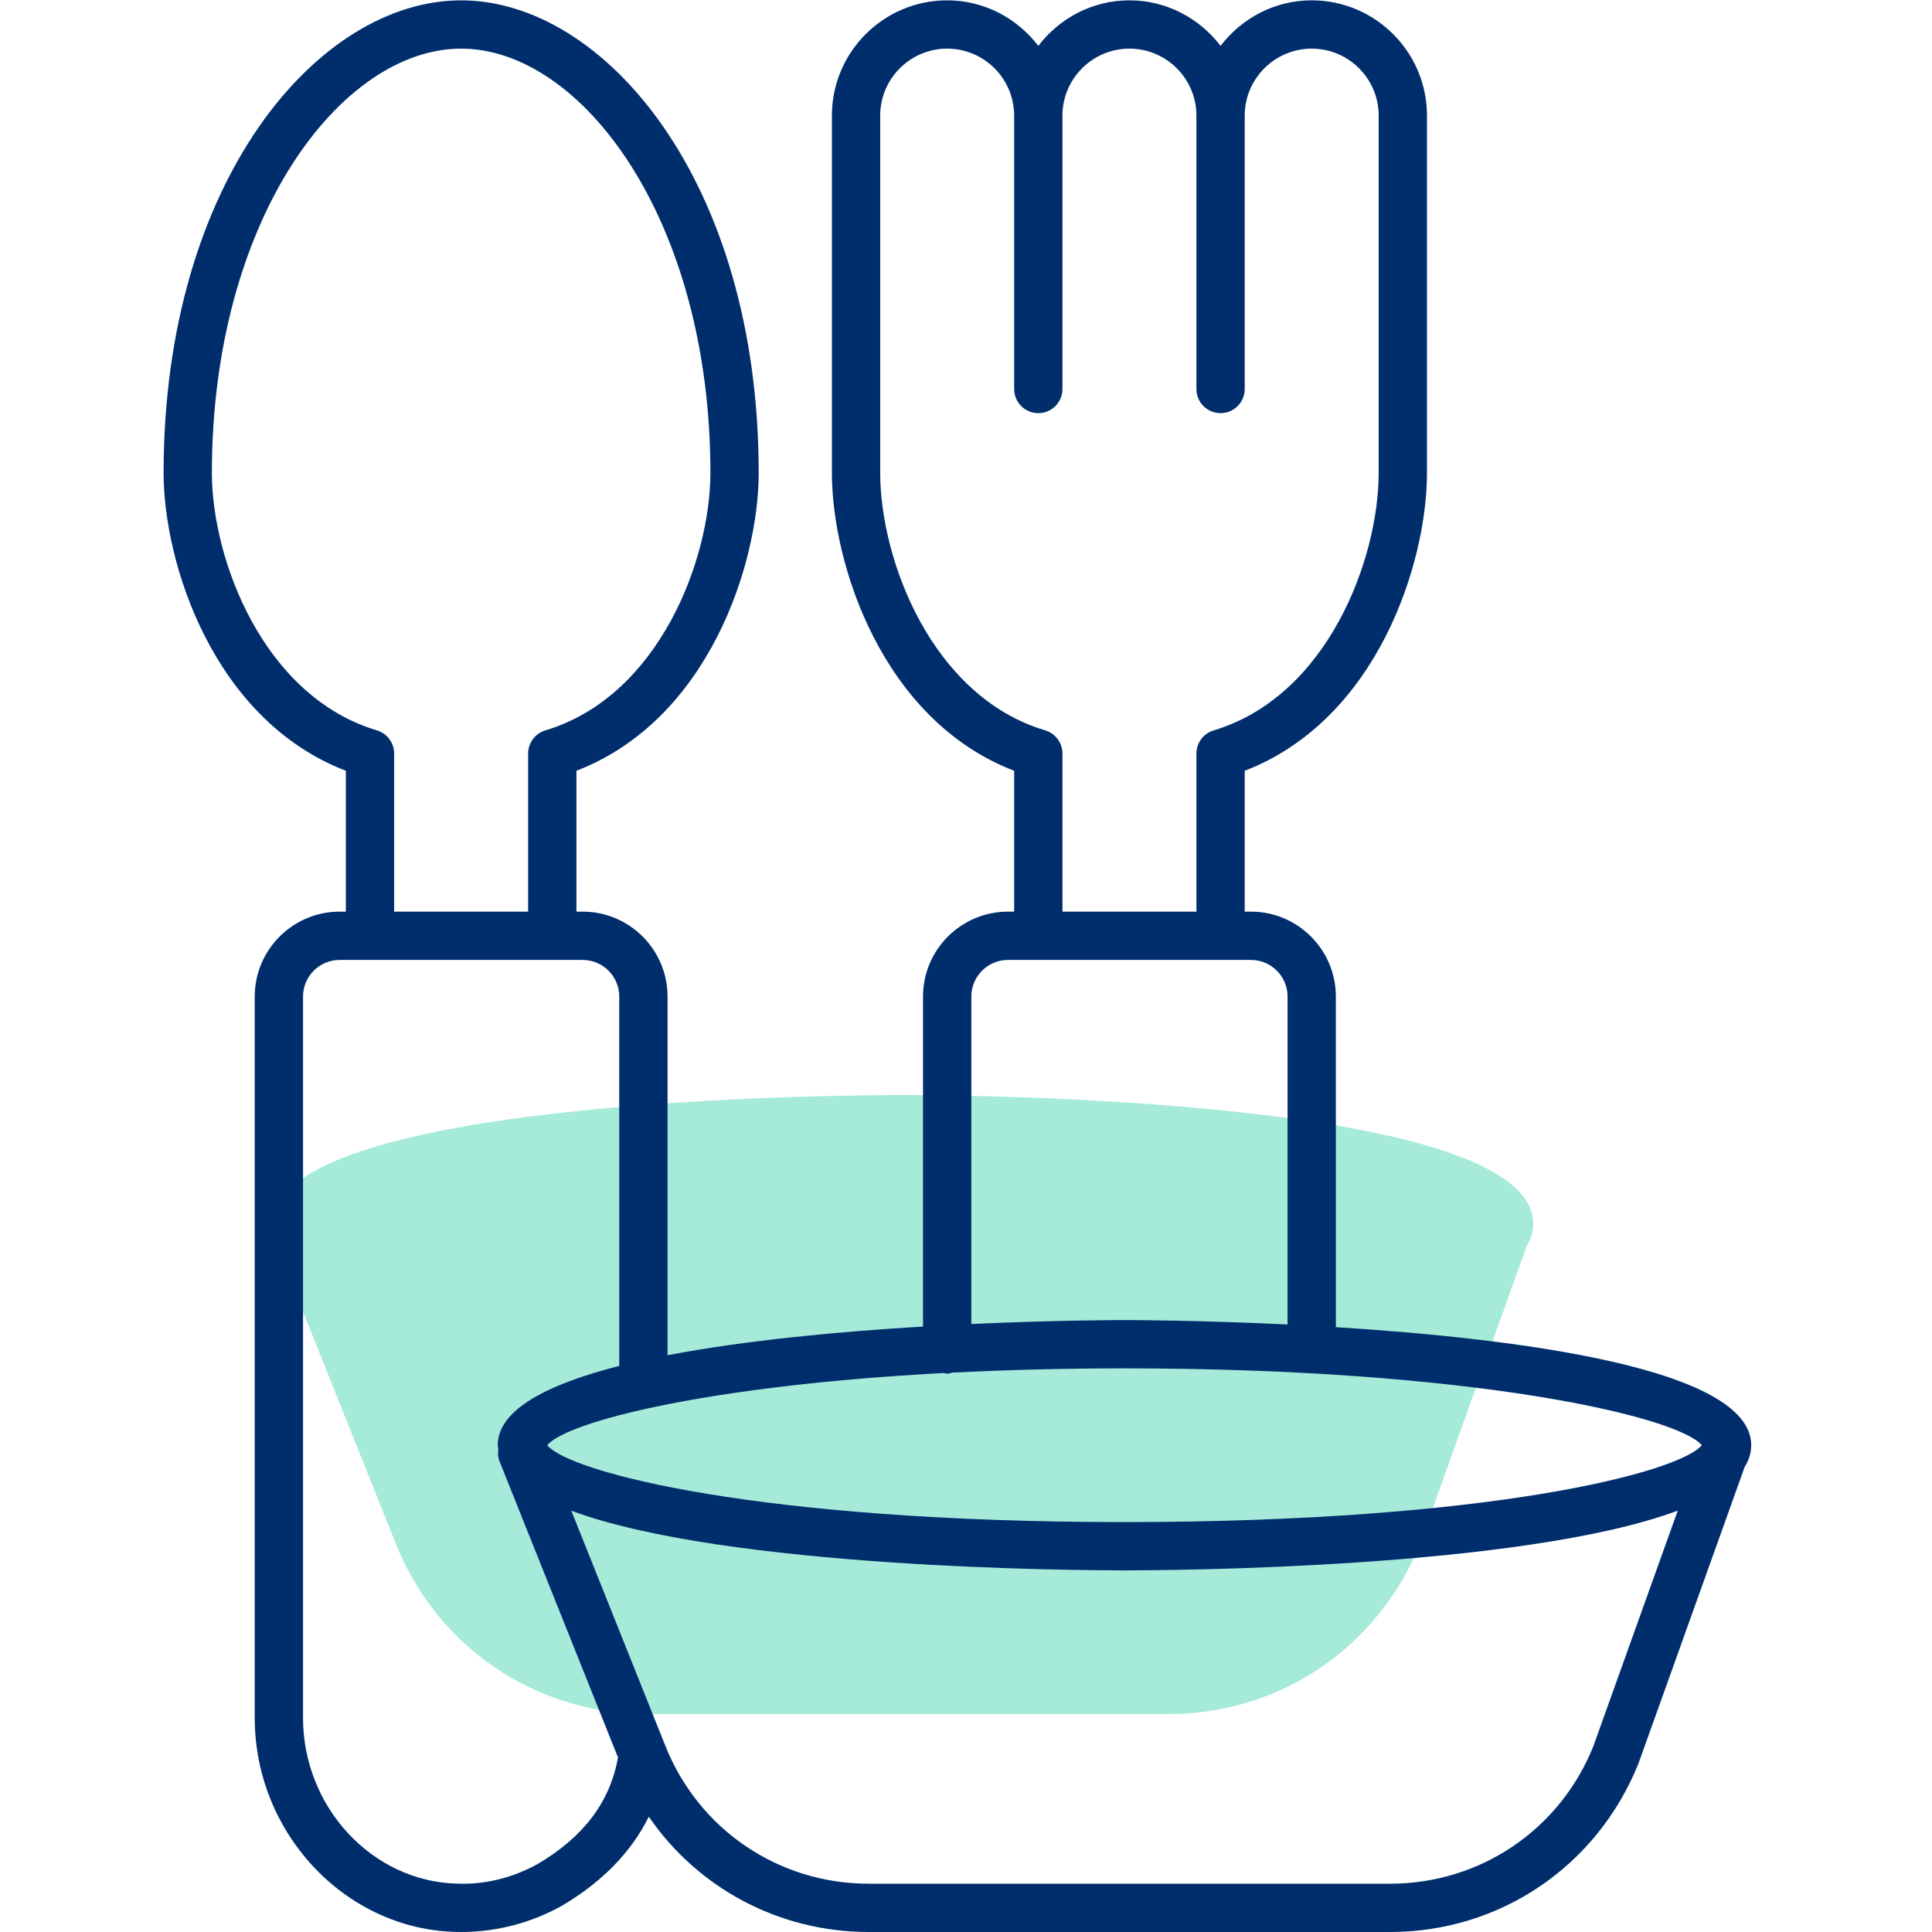
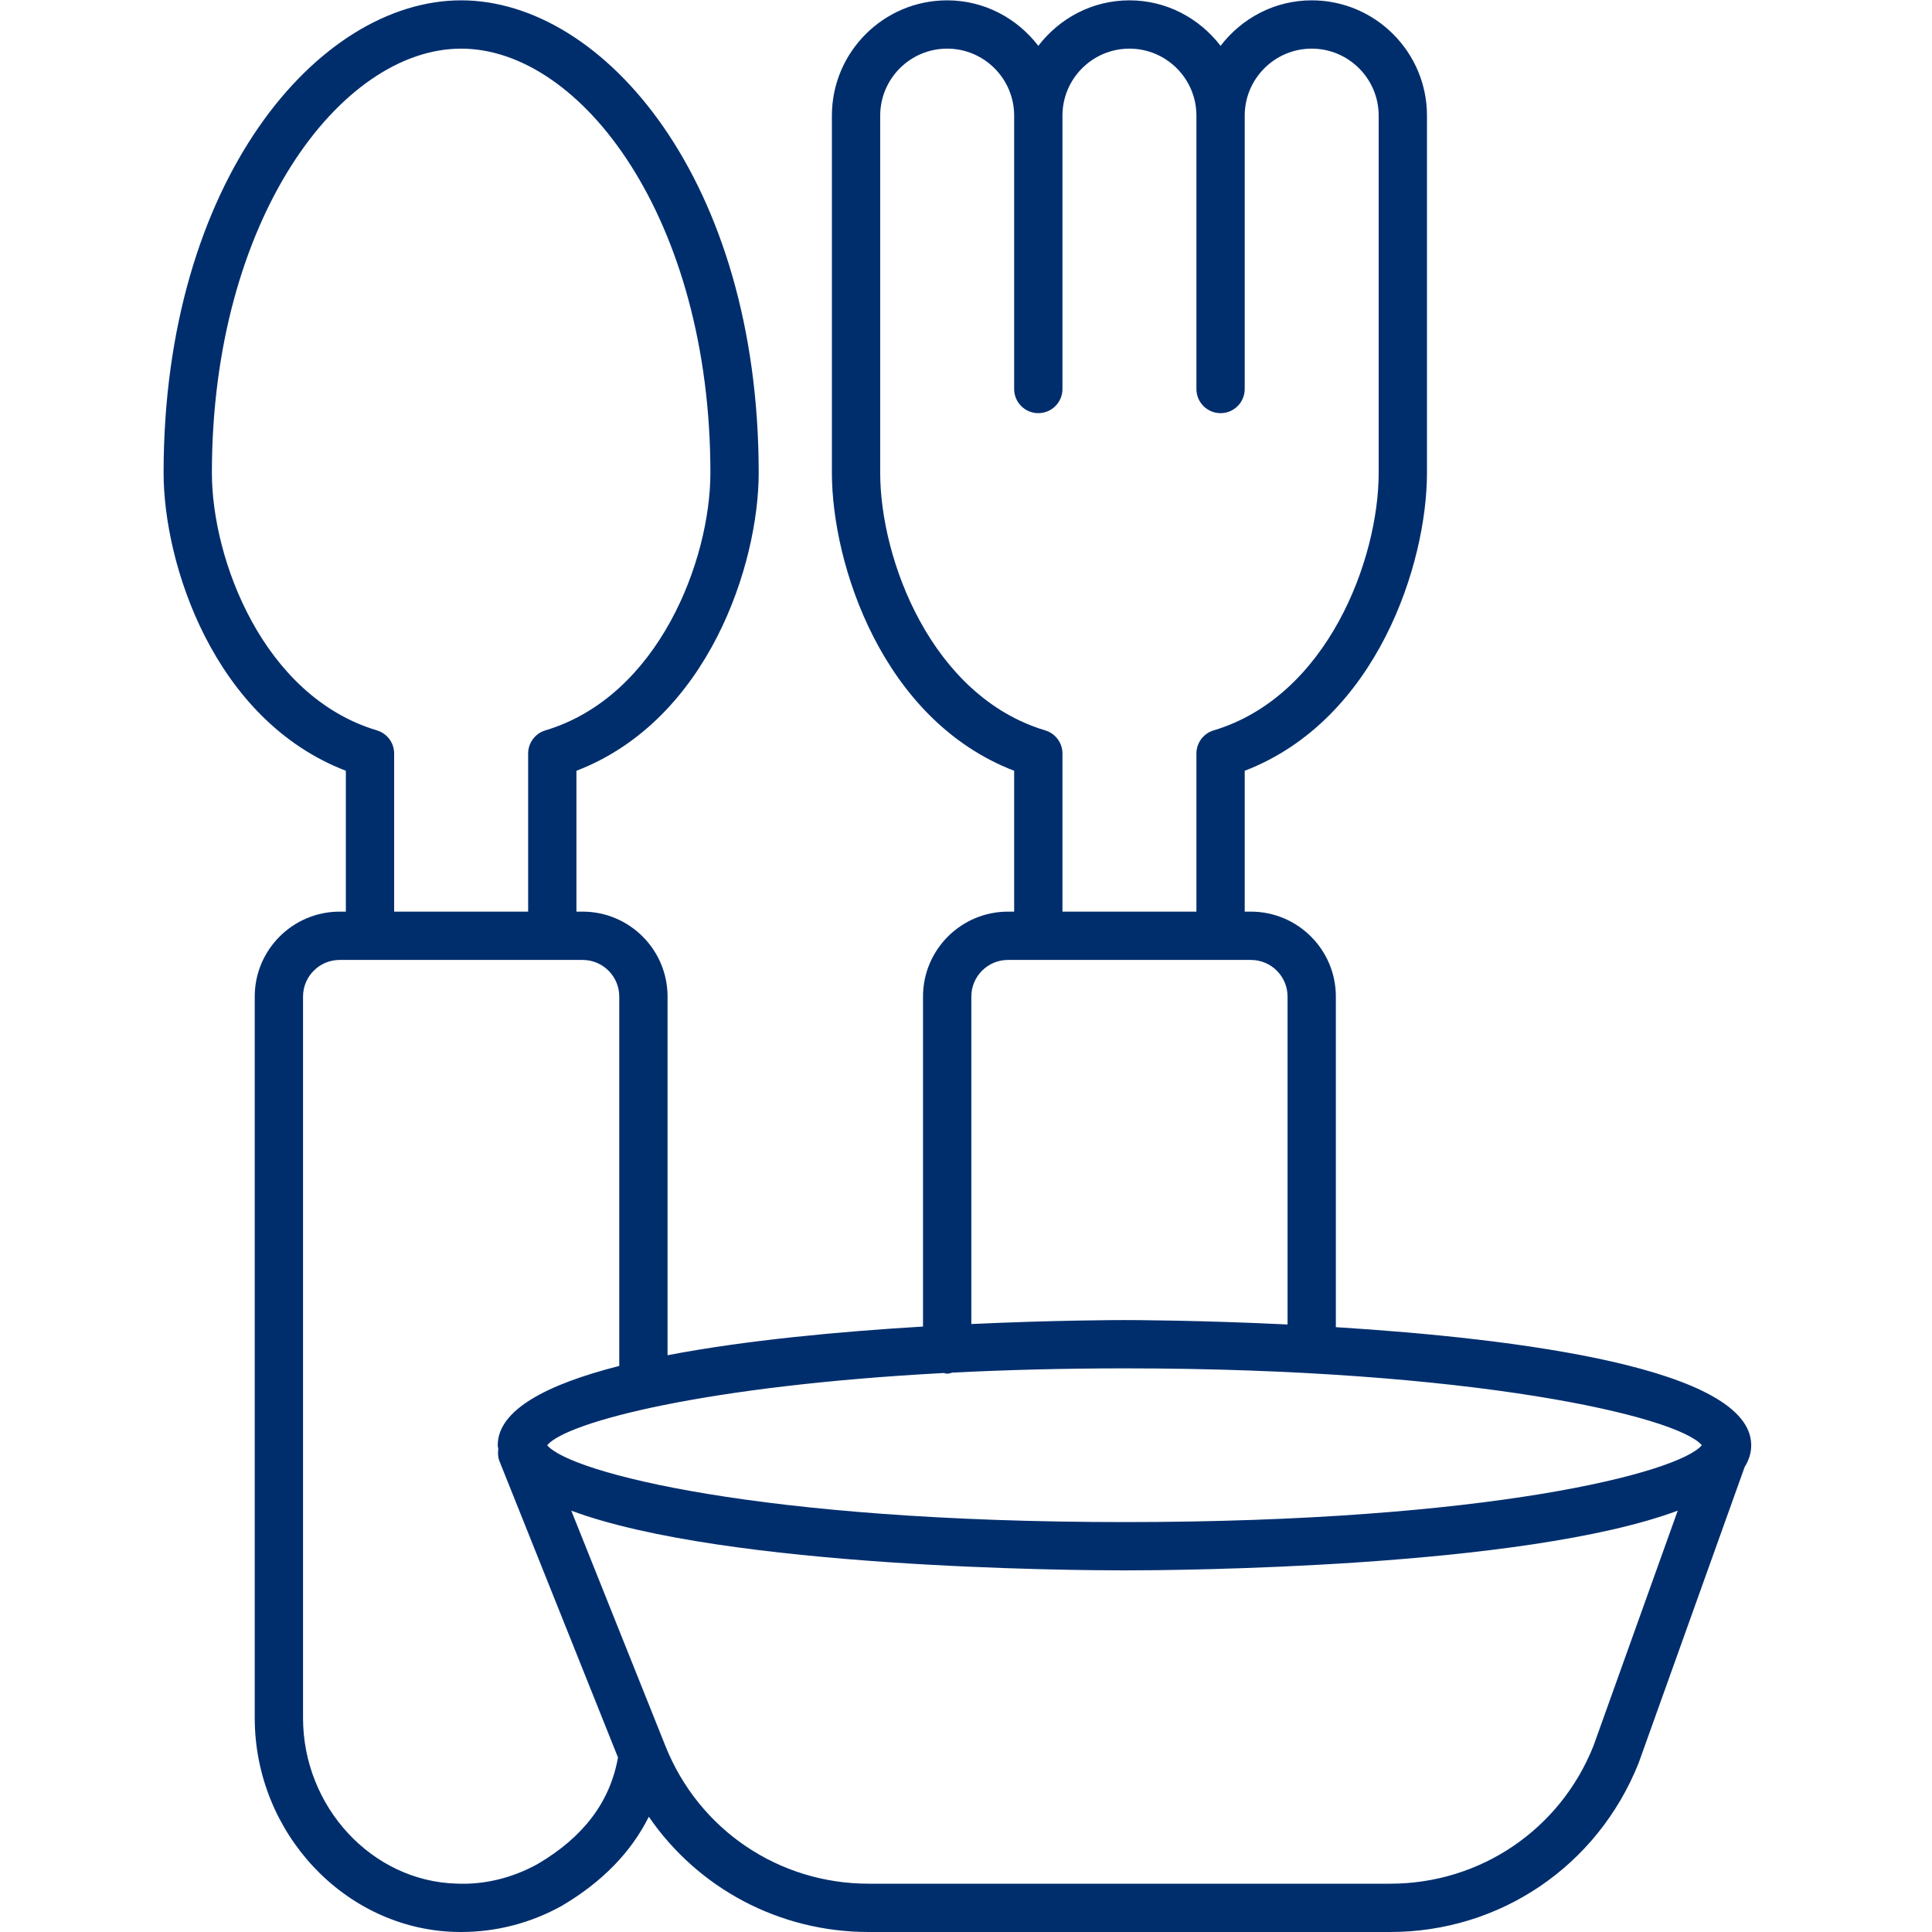
<svg xmlns="http://www.w3.org/2000/svg" width="80" height="80" viewBox="0 0 80 80" fill="none">
  <g clip-path="url(#clip0_425_1807)">
-     <path d="M63.488 50.672C63.488 45.493 40.062 45.343 37.39 45.343C34.719 45.343 11.292 45.493 11.292 50.672C11.292 50.727 11.31 50.778 11.315 50.831C11.293 51.015 11.3 51.202 11.374 51.386L16.391 63.928C18.103 68.209 22.188 70.975 26.798 70.975H48.393C53.002 70.975 57.087 68.209 58.814 63.889L63.218 51.593C63.394 51.305 63.488 50.999 63.488 50.672Z" fill="#A6EADA" />
    <path d="M72.514 59.844C72.514 56.652 62.855 55.426 55.315 54.955V41.265C55.315 39.326 53.737 37.749 51.799 37.749H51.541V31.916C57.023 29.806 59.088 23.33 59.088 19.581V4.788C59.088 2.155 56.946 0.014 54.315 0.014C52.773 0.014 51.414 0.76 50.541 1.898C49.668 0.76 48.309 0.014 46.768 0.014C45.226 0.014 43.867 0.76 42.994 1.898C42.121 0.76 40.762 0.014 39.22 0.014C36.588 0.014 34.447 2.155 34.447 4.788V19.581C34.447 23.33 36.511 29.806 41.994 31.916V37.749H41.736C39.797 37.749 38.22 39.326 38.22 41.265V54.93C34.805 55.134 30.906 55.491 27.642 56.117V41.265C27.642 39.326 26.065 37.749 24.127 37.749H23.869V31.916C29.351 29.806 31.416 23.33 31.416 19.581C31.416 7.495 25.02 0.014 19.095 0.014C13.169 0.014 6.774 7.495 6.774 19.581C6.774 23.33 8.839 29.806 14.321 31.916V37.749H14.063C12.125 37.749 10.548 39.326 10.548 41.265V71.137C10.548 75.885 14.265 79.858 18.832 79.996C18.92 79.998 19.007 80 19.094 80C20.548 80 21.978 79.631 23.263 78.916C24.939 77.928 26.137 76.689 26.866 75.227C28.898 78.186 32.262 80 35.97 80H57.565C62.114 80 66.145 77.27 67.849 73.012L72.243 60.743C72.419 60.462 72.514 60.163 72.514 59.844ZM46.562 63.026C31.448 63.026 23.606 60.975 22.657 59.844C23.467 58.877 29.212 57.38 39.081 56.853C39.129 56.86 39.171 56.881 39.22 56.881C39.297 56.881 39.365 56.853 39.437 56.837C41.62 56.727 43.992 56.661 46.562 56.661C60.998 56.661 69.47 58.653 70.468 59.844C69.519 60.975 61.676 63.026 46.562 63.026ZM43.281 30.244C38.567 28.832 36.447 23.159 36.447 19.581V4.788C36.447 3.258 37.691 2.014 39.22 2.014C40.75 2.014 41.994 3.258 41.994 4.788V16.108C41.994 16.66 42.441 17.108 42.994 17.108C43.547 17.108 43.994 16.66 43.994 16.108V4.788C43.994 3.258 45.238 2.014 46.768 2.014C48.297 2.014 49.541 3.258 49.541 4.788V16.108C49.541 16.66 49.988 17.108 50.541 17.108C51.094 17.108 51.541 16.66 51.541 16.108V4.788C51.541 3.258 52.785 2.014 54.315 2.014C55.844 2.014 57.088 3.258 57.088 4.788V19.581C57.088 23.159 54.968 28.832 50.254 30.244C49.831 30.371 49.541 30.76 49.541 31.202V37.749H43.994V31.202C43.994 30.76 43.704 30.371 43.281 30.244ZM40.221 41.265C40.221 40.429 40.9 39.749 41.736 39.749H51.799C52.635 39.749 53.315 40.429 53.315 41.265V54.844C49.688 54.668 46.901 54.661 46.562 54.661C46.235 54.661 43.645 54.667 40.221 54.825V41.265ZM15.608 30.244C10.895 28.832 8.774 23.159 8.774 19.581C8.774 9.073 14.111 2.014 19.095 2.014C24.079 2.014 29.416 9.073 29.416 19.581C29.416 23.159 27.295 28.832 22.581 30.244C22.159 30.371 21.869 30.76 21.869 31.202V37.749H16.321V31.202C16.321 30.76 16.031 30.371 15.608 30.244ZM22.269 77.181C21.244 77.75 20.075 78.051 18.893 77.996C15.394 77.892 12.548 74.814 12.548 71.137V41.265C12.548 40.429 13.227 39.749 14.063 39.749H24.127C24.962 39.749 25.642 40.429 25.642 41.265V56.56C22.679 57.315 20.61 58.369 20.61 59.844C20.61 59.899 20.628 59.95 20.634 60.004C20.612 60.169 20.615 60.338 20.682 60.504L25.59 72.773C25.262 74.607 24.173 76.058 22.269 77.181ZM65.978 72.304C64.595 75.764 61.292 78 57.565 78H35.97C32.243 78 28.94 75.764 27.556 72.304L23.656 62.554C30.057 64.937 44.503 65.026 46.562 65.026C48.62 65.026 63.07 64.937 69.471 62.553L65.978 72.304Z" fill="#002E6D" />
  </g>
  <defs>
    <clipPath id="clip0_425_1807">
      <rect width="80" height="80" fill="white" />
    </clipPath>
  </defs>
</svg>